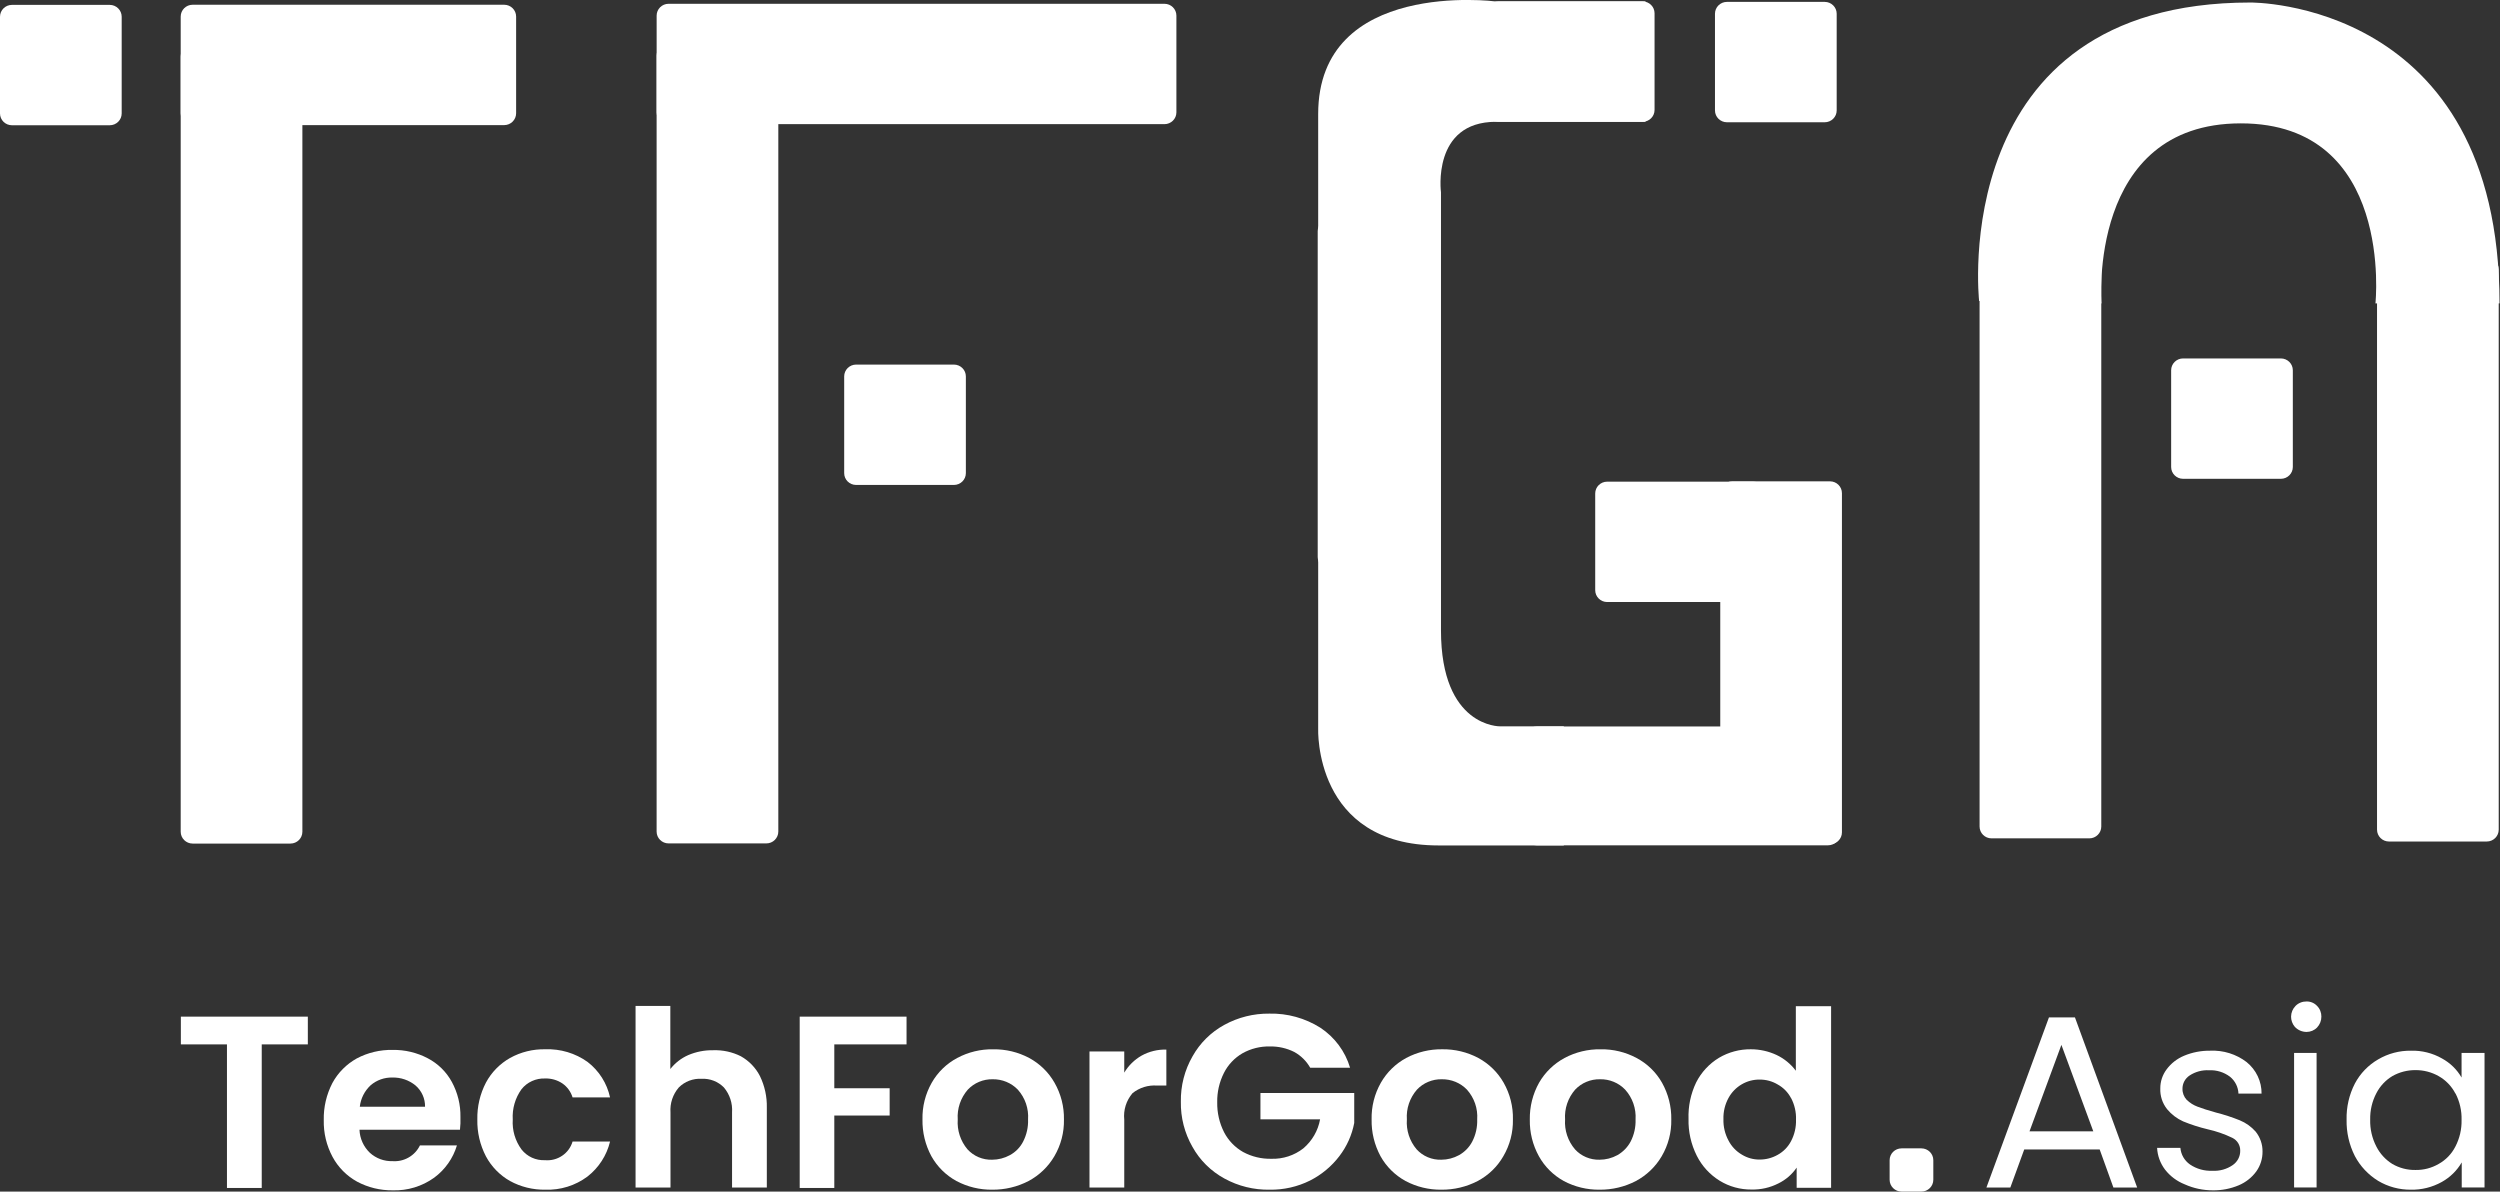
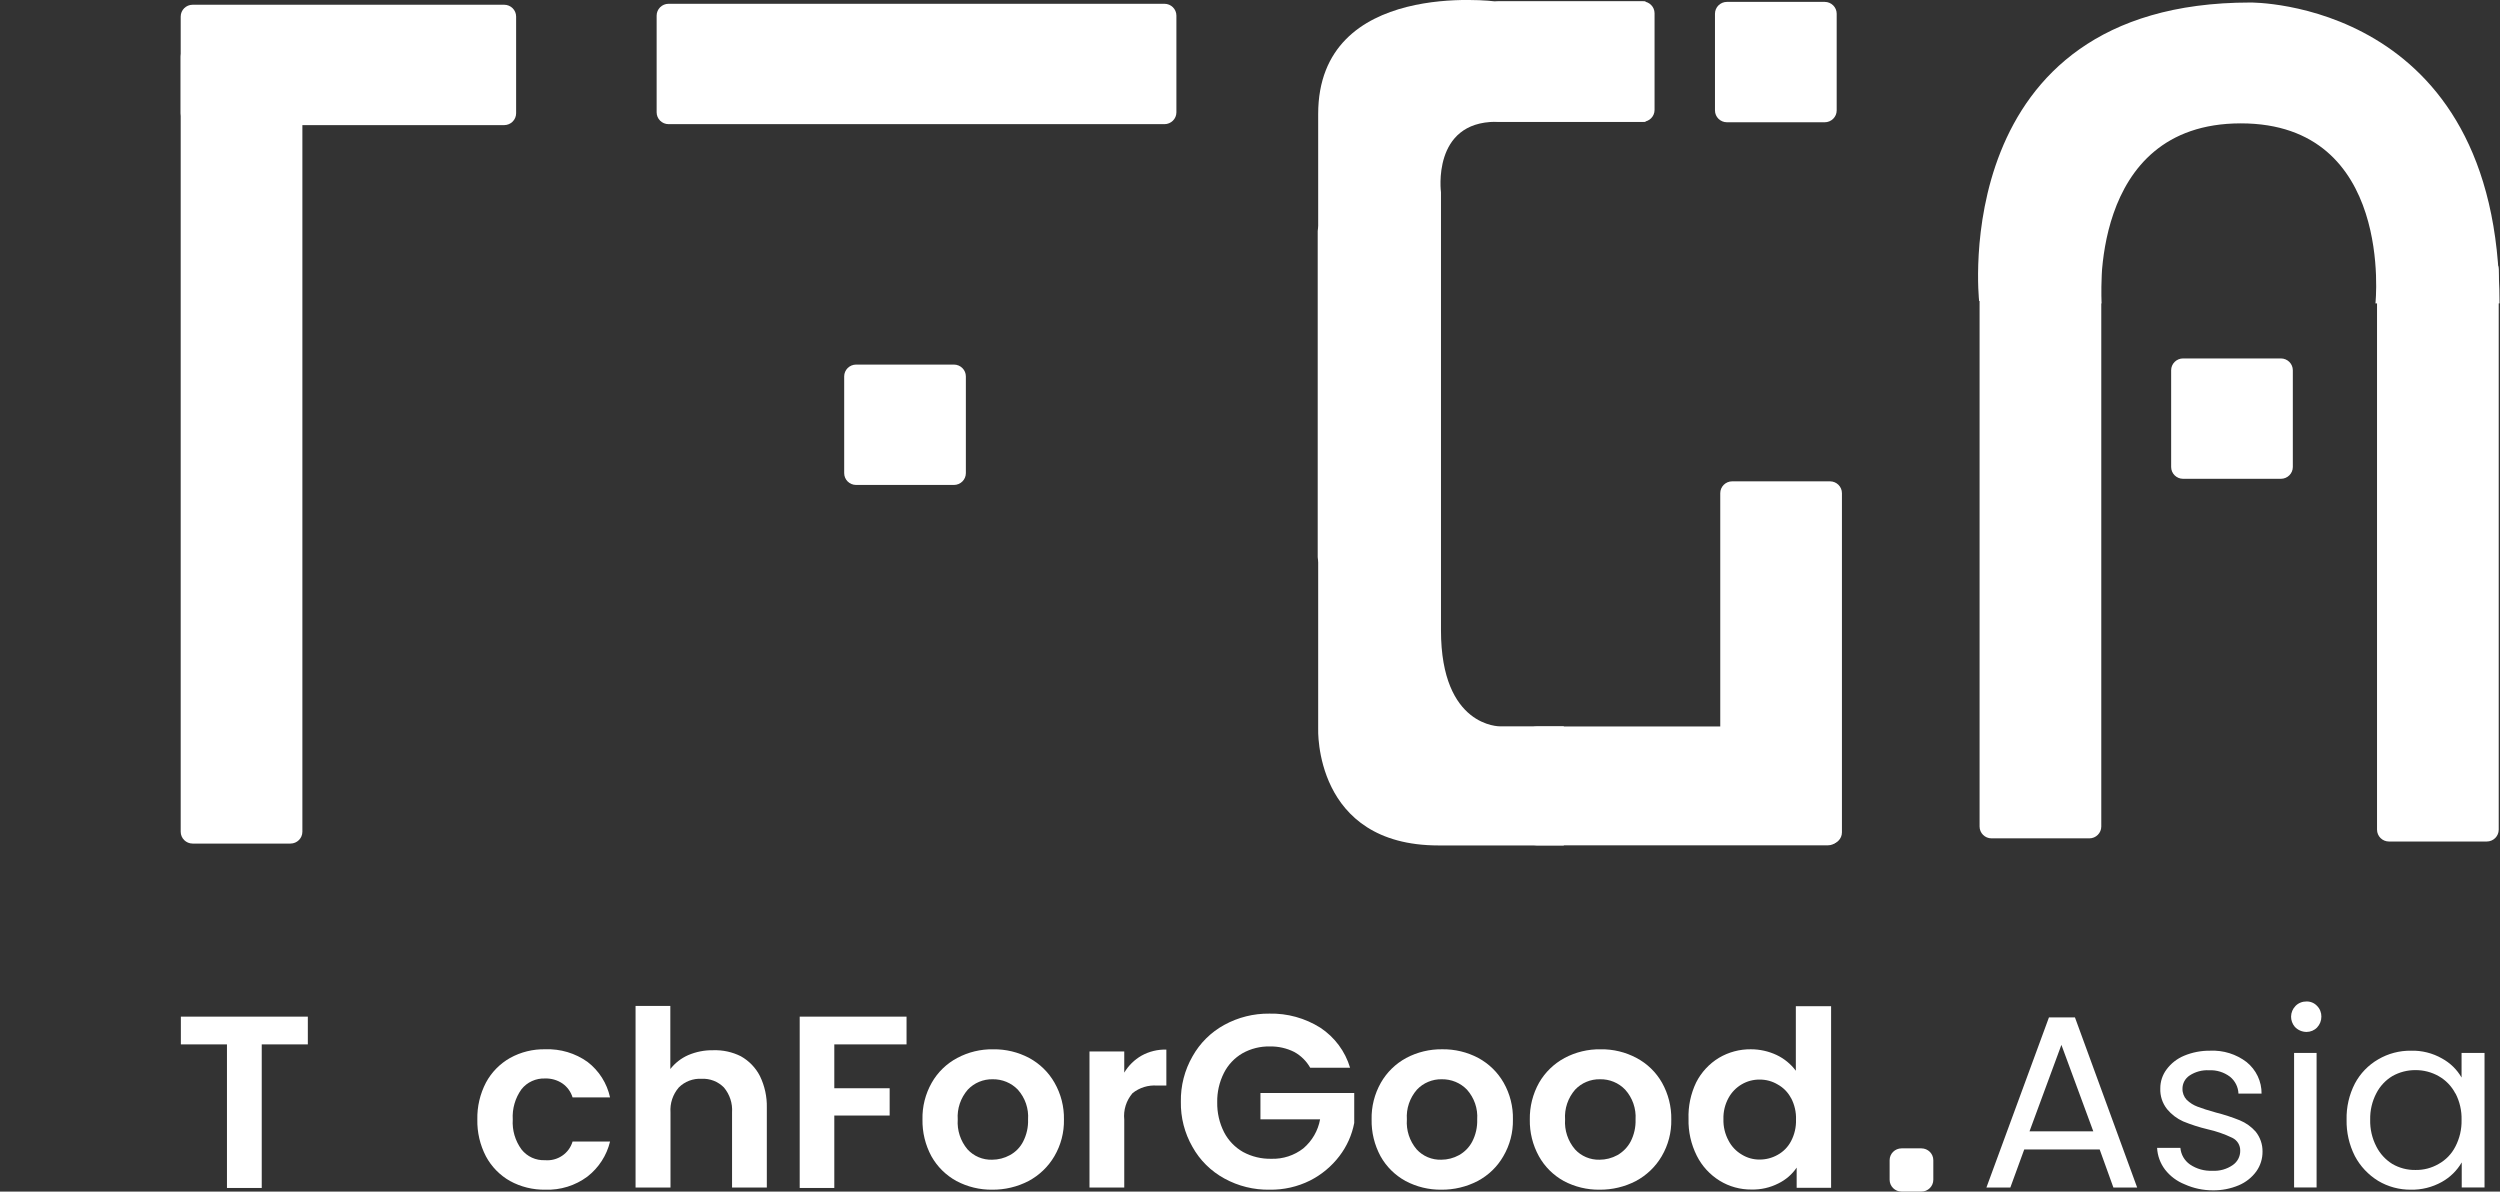
<svg xmlns="http://www.w3.org/2000/svg" width="107" height="51" viewBox="0 0 107 51" fill="none">
  <rect x="0" y="0" width="107" height="51" fill="#333333" stroke="none" />
  <g clip-path="url(#clip0_918_825)">
    <path d="M40.827 15.604H36.643C36.36 15.604 36.131 15.831 36.131 16.111V20.25C36.131 20.53 36.36 20.756 36.643 20.756H40.827C41.11 20.756 41.339 20.53 41.339 20.25V16.111C41.339 15.831 41.11 15.604 40.827 15.604Z" fill="white" />
    <path d="M49.838 0.162H28.616C28.333 0.162 28.104 0.389 28.104 0.669V4.808C28.104 5.087 28.333 5.314 28.616 5.314H49.838C50.121 5.314 50.35 5.087 50.35 4.808V0.669C50.35 0.389 50.121 0.162 49.838 0.162Z" fill="white" />
-     <path d="M33.312 35.591V2.377C33.312 2.097 33.082 1.87 32.8 1.87L28.615 1.87C28.332 1.87 28.103 2.097 28.103 2.377V35.591C28.103 35.871 28.332 36.098 28.615 36.098H32.8C33.082 36.098 33.312 35.871 33.312 35.591Z" fill="white" />
    <path d="M21.578 0.203H8.246C7.964 0.203 7.734 0.429 7.734 0.709V4.848C7.734 5.128 7.964 5.355 8.246 5.355H21.578C21.861 5.355 22.09 5.128 22.09 4.848V0.709C22.09 0.429 21.861 0.203 21.578 0.203Z" fill="white" />
    <path d="M12.942 35.598L12.942 2.417C12.942 2.138 12.713 1.911 12.43 1.911L8.246 1.911C7.963 1.911 7.734 2.138 7.734 2.417L7.734 35.598C7.734 35.878 7.963 36.105 8.246 36.105H12.43C12.713 36.105 12.942 35.878 12.942 35.598Z" fill="white" />
-     <path d="M4.696 0.209H0.512C0.229 0.209 0 0.436 0 0.716V4.855C0 5.135 0.229 5.361 0.512 5.361H4.696C4.979 5.361 5.208 5.135 5.208 4.855V0.716C5.208 0.436 4.979 0.209 4.696 0.209Z" fill="white" />
    <path d="M97.621 15.341H93.437C93.154 15.341 92.925 15.568 92.925 15.848V19.987C92.925 20.266 93.154 20.493 93.437 20.493H97.621C97.904 20.493 98.133 20.266 98.133 19.987V15.848C98.133 15.568 97.904 15.341 97.621 15.341Z" fill="white" />
    <path d="M89.935 35.375V11.391C89.935 11.111 89.705 10.885 89.423 10.885H85.238C84.955 10.885 84.726 11.111 84.726 11.391V35.375C84.726 35.655 84.955 35.882 85.238 35.882H89.423C89.705 35.882 89.935 35.655 89.935 35.375Z" fill="white" />
    <path d="M106.945 35.51V11.526C106.945 11.246 106.716 11.02 106.433 11.02H102.249C101.966 11.02 101.737 11.246 101.737 11.526V35.51C101.737 35.79 101.966 36.017 102.249 36.017H106.433C106.716 36.017 106.945 35.79 106.945 35.51Z" fill="white" />
    <path d="M84.706 12.883C84.706 12.883 83.293 0.108 96.311 0.108C96.311 0.108 106.98 -0.02 106.98 12.985H101.669C101.669 12.985 102.481 5.28 95.908 5.28C89.334 5.28 89.942 12.985 89.942 12.985L84.686 12.883" fill="white" />
    <path d="M70.303 0.061H64.118C63.836 0.061 63.606 0.288 63.606 0.567V4.706C63.606 4.986 63.836 5.213 64.118 5.213H70.303C70.586 5.213 70.815 4.986 70.815 4.706V0.567C70.815 0.288 70.586 0.061 70.303 0.061Z" fill="white" />
    <path d="M61.606 23.842V9.892C61.606 9.612 61.377 9.386 61.094 9.386H56.91C56.627 9.386 56.398 9.612 56.398 9.892V23.842C56.398 24.122 56.627 24.349 56.91 24.349H61.094C61.377 24.349 61.606 24.122 61.606 23.842Z" fill="white" />
    <path d="M78.241 31.094H65.77C65.487 31.094 65.258 31.321 65.258 31.601V35.672C65.258 35.952 65.487 36.179 65.77 36.179H78.241C78.524 36.179 78.753 35.952 78.753 35.672V31.601C78.753 31.321 78.524 31.094 78.241 31.094Z" fill="white" />
    <path d="M78.835 35.625V21.108C78.835 20.828 78.606 20.601 78.323 20.601H74.139C73.856 20.601 73.627 20.828 73.627 21.108V35.625C73.627 35.905 73.856 36.131 74.139 36.131H78.323C78.606 36.131 78.835 35.905 78.835 35.625Z" fill="white" />
-     <path d="M75.04 20.615H68.787C68.505 20.615 68.275 20.841 68.275 21.121V25.26C68.275 25.54 68.505 25.767 68.787 25.767H75.04C75.323 25.767 75.552 25.54 75.552 25.26V21.121C75.552 20.841 75.323 20.615 75.04 20.615Z" fill="white" />
    <path d="M78.098 0.081H73.913C73.631 0.081 73.401 0.308 73.401 0.587V4.727C73.401 5.006 73.631 5.233 73.913 5.233H78.098C78.38 5.233 78.61 5.006 78.61 4.727V0.587C78.61 0.308 78.38 0.081 78.098 0.081Z" fill="white" />
    <path d="M70.425 5.213V0.061H64.009C64.009 0.061 56.418 -0.918 56.418 4.882V31.182C56.418 31.182 56.213 36.185 61.572 36.185H66.93V31.087H64.2C64.2 31.087 61.674 31.135 61.674 26.982V8.231C61.674 8.231 61.271 5.213 64.029 5.213H70.425Z" fill="white" />
    <path d="M13.175 43.512V44.7H11.202V50.845H9.714V44.7H7.741V43.512H13.175Z" fill="white" />
-     <path d="M19.687 48.353H15.386C15.4 48.726 15.559 49.079 15.83 49.339C16.093 49.579 16.441 49.708 16.799 49.697C17.041 49.715 17.283 49.66 17.492 49.539C17.702 49.419 17.869 49.238 17.974 49.022H19.557C19.392 49.575 19.05 50.061 18.581 50.406C18.067 50.776 17.442 50.966 16.806 50.946C16.275 50.952 15.751 50.824 15.284 50.575C14.838 50.329 14.473 49.961 14.233 49.514C13.974 49.03 13.845 48.489 13.857 47.941C13.845 47.39 13.972 46.845 14.226 46.354C14.465 45.912 14.828 45.546 15.27 45.301C15.742 45.051 16.271 44.926 16.806 44.936C17.329 44.928 17.846 45.051 18.308 45.294C18.746 45.523 19.105 45.876 19.339 46.307C19.59 46.769 19.717 47.288 19.707 47.813C19.714 47.993 19.707 48.174 19.687 48.353ZM18.192 47.367C18.195 47.195 18.16 47.024 18.089 46.867C18.018 46.709 17.914 46.569 17.782 46.456C17.504 46.229 17.153 46.109 16.793 46.118C16.452 46.11 16.121 46.228 15.864 46.449C15.604 46.69 15.439 47.016 15.4 47.367H18.192Z" fill="white" />
    <path d="M20.799 46.334C21.035 45.894 21.393 45.529 21.83 45.281C22.29 45.026 22.811 44.898 23.338 44.909C23.985 44.885 24.622 45.075 25.147 45.45C25.639 45.828 25.98 46.366 26.11 46.969H24.506C24.433 46.729 24.282 46.52 24.076 46.375C23.855 46.225 23.592 46.15 23.325 46.159C23.133 46.152 22.942 46.19 22.768 46.27C22.593 46.349 22.44 46.469 22.321 46.618C22.05 46.995 21.918 47.452 21.946 47.914C21.916 48.372 22.049 48.826 22.321 49.197C22.439 49.347 22.592 49.468 22.767 49.548C22.941 49.627 23.133 49.665 23.325 49.656C23.584 49.679 23.844 49.612 24.059 49.467C24.275 49.322 24.433 49.107 24.506 48.859H26.11C25.967 49.453 25.626 49.981 25.141 50.358C24.623 50.744 23.986 50.942 23.338 50.919C22.811 50.927 22.291 50.799 21.83 50.548C21.393 50.3 21.035 49.934 20.799 49.494C20.545 49.006 20.418 48.463 20.43 47.914C20.418 47.365 20.545 46.822 20.799 46.334Z" fill="white" />
    <path d="M31.707 45.207C32.059 45.404 32.344 45.7 32.526 46.057C32.73 46.479 32.831 46.941 32.82 47.408V50.825H31.332V47.61C31.358 47.224 31.234 46.842 30.984 46.544C30.86 46.418 30.711 46.32 30.547 46.256C30.382 46.192 30.205 46.163 30.028 46.172C29.848 46.162 29.668 46.19 29.5 46.254C29.331 46.318 29.179 46.417 29.052 46.544C28.797 46.84 28.67 47.222 28.697 47.61V50.825H27.202V43.053H28.69V45.754C28.892 45.496 29.154 45.292 29.455 45.159C29.791 45.016 30.154 44.944 30.52 44.95C30.931 44.935 31.34 45.023 31.707 45.207Z" fill="white" />
    <path d="M38.8 43.512V44.7H35.708V46.577H38.077V47.745H35.708V50.845H34.227V43.512H38.8Z" fill="white" />
    <path d="M40.936 50.548C40.485 50.301 40.114 49.934 39.864 49.487C39.603 49.004 39.472 48.462 39.482 47.914C39.469 47.364 39.606 46.821 39.878 46.341C40.133 45.892 40.512 45.524 40.97 45.281C41.442 45.029 41.971 44.901 42.506 44.91C43.044 44.902 43.575 45.029 44.049 45.281C44.504 45.527 44.88 45.894 45.134 46.341C45.408 46.82 45.547 47.364 45.537 47.914C45.548 48.466 45.407 49.01 45.127 49.487C44.865 49.935 44.482 50.302 44.022 50.548C43.542 50.797 43.007 50.924 42.465 50.919C41.932 50.925 41.406 50.797 40.936 50.548ZM43.223 49.44C43.467 49.308 43.665 49.106 43.79 48.86C43.94 48.567 44.013 48.242 44.001 47.914C44.017 47.684 43.987 47.452 43.912 47.233C43.837 47.014 43.719 46.812 43.564 46.638C43.425 46.494 43.258 46.38 43.072 46.303C42.887 46.227 42.687 46.189 42.486 46.192C42.286 46.188 42.089 46.226 41.905 46.303C41.722 46.379 41.557 46.494 41.421 46.638C41.114 46.991 40.959 47.45 40.991 47.914C40.959 48.377 41.108 48.834 41.407 49.19C41.54 49.336 41.704 49.452 41.886 49.529C42.069 49.606 42.267 49.642 42.465 49.636C42.73 49.635 42.991 49.568 43.223 49.44Z" fill="white" />
    <path d="M48.862 45.179C49.185 45.001 49.55 44.912 49.92 44.923V46.462H49.524C49.145 46.434 48.769 46.55 48.473 46.787C48.34 46.942 48.239 47.123 48.178 47.318C48.117 47.513 48.097 47.718 48.118 47.921V50.825H46.63V45.004H48.118V45.909C48.298 45.606 48.554 45.355 48.862 45.179Z" fill="white" />
    <path d="M56.077 45.699C55.917 45.416 55.681 45.182 55.394 45.024C55.071 44.862 54.712 44.781 54.35 44.788C53.941 44.779 53.538 44.88 53.182 45.078C52.839 45.277 52.561 45.57 52.384 45.922C52.187 46.312 52.089 46.743 52.097 47.178C52.089 47.623 52.189 48.063 52.391 48.461C52.574 48.814 52.856 49.107 53.203 49.305C53.575 49.506 53.994 49.606 54.418 49.596C54.912 49.611 55.396 49.453 55.783 49.15C56.16 48.83 56.413 48.391 56.5 47.907H53.947V46.78H57.961V48.063C57.863 48.578 57.646 49.063 57.326 49.481C56.993 49.919 56.563 50.277 56.07 50.527C55.535 50.794 54.942 50.928 54.343 50.919C53.665 50.931 52.996 50.766 52.404 50.44C51.829 50.127 51.355 49.658 51.039 49.089C50.7 48.499 50.528 47.83 50.541 47.151C50.529 46.473 50.701 45.804 51.039 45.213C51.356 44.645 51.829 44.176 52.404 43.863C52.993 43.541 53.656 43.375 54.329 43.383C55.099 43.365 55.857 43.575 56.507 43.984C57.123 44.389 57.575 44.997 57.783 45.699H56.077Z" fill="white" />
    <path d="M60.159 50.548C59.708 50.301 59.336 49.934 59.087 49.487C58.826 49.004 58.694 48.462 58.705 47.914C58.692 47.364 58.829 46.821 59.101 46.341C59.356 45.894 59.731 45.527 60.186 45.281C60.66 45.029 61.191 44.902 61.729 44.909C62.267 44.902 62.798 45.029 63.272 45.281C63.726 45.527 64.102 45.894 64.357 46.341C64.629 46.821 64.766 47.364 64.753 47.914C64.764 48.466 64.623 49.01 64.343 49.487C64.085 49.936 63.705 50.304 63.244 50.548C62.765 50.797 62.23 50.924 61.688 50.919C61.155 50.925 60.629 50.797 60.159 50.548ZM62.446 49.44C62.688 49.305 62.885 49.103 63.012 48.859C63.163 48.567 63.235 48.242 63.224 47.914C63.24 47.683 63.21 47.452 63.135 47.233C63.06 47.014 62.941 46.812 62.787 46.638C62.648 46.494 62.481 46.38 62.295 46.303C62.109 46.227 61.91 46.189 61.708 46.192C61.509 46.188 61.311 46.226 61.128 46.303C60.944 46.379 60.779 46.494 60.644 46.638C60.337 46.991 60.182 47.449 60.214 47.914C60.181 48.377 60.33 48.834 60.63 49.19C60.763 49.336 60.926 49.452 61.109 49.529C61.292 49.606 61.489 49.642 61.688 49.636C61.953 49.635 62.214 49.568 62.446 49.44Z" fill="white" />
    <path d="M66.93 50.548C66.482 50.3 66.112 49.933 65.865 49.487C65.599 49.006 65.465 48.463 65.476 47.914C65.467 47.365 65.603 46.822 65.872 46.341C66.129 45.894 66.508 45.527 66.964 45.281C67.438 45.029 67.969 44.901 68.507 44.91C69.043 44.901 69.572 45.029 70.043 45.281C70.502 45.524 70.881 45.892 71.135 46.341C71.404 46.822 71.541 47.365 71.531 47.914C71.543 48.466 71.401 49.01 71.121 49.487C70.859 49.935 70.476 50.302 70.016 50.548C69.536 50.797 69.001 50.924 68.459 50.919C67.926 50.925 67.4 50.797 66.93 50.548ZM69.224 49.44C69.464 49.304 69.661 49.102 69.79 48.86C69.941 48.567 70.013 48.242 70.002 47.914C70.017 47.683 69.985 47.451 69.909 47.232C69.833 47.013 69.714 46.811 69.558 46.638C69.42 46.493 69.253 46.379 69.067 46.302C68.881 46.225 68.681 46.188 68.48 46.192C68.281 46.188 68.083 46.226 67.899 46.303C67.716 46.379 67.551 46.494 67.415 46.638C67.108 46.991 66.954 47.45 66.985 47.914C66.954 48.378 67.106 48.835 67.408 49.19C67.54 49.336 67.703 49.45 67.884 49.527C68.066 49.604 68.262 49.641 68.459 49.636C68.727 49.636 68.99 49.569 69.224 49.44Z" fill="white" />
    <path d="M72.596 46.327C72.816 45.893 73.154 45.528 73.572 45.274C73.985 45.03 74.457 44.904 74.938 44.909C75.318 44.909 75.693 44.992 76.037 45.153C76.363 45.308 76.647 45.54 76.862 45.828V43.066H78.371V50.838H76.897V49.974C76.702 50.262 76.433 50.495 76.118 50.649C75.762 50.831 75.366 50.921 74.965 50.912C74.483 50.917 74.009 50.786 73.6 50.534C73.181 50.275 72.843 49.905 72.623 49.467C72.377 48.977 72.255 48.434 72.269 47.887C72.25 47.349 72.363 46.814 72.596 46.327ZM76.658 47.003C76.53 46.755 76.33 46.55 76.084 46.415C75.852 46.276 75.585 46.204 75.313 46.206C75.044 46.203 74.78 46.273 74.548 46.408C74.309 46.547 74.114 46.748 73.982 46.989C73.829 47.268 73.753 47.583 73.763 47.901C73.754 48.22 73.829 48.537 73.982 48.819C74.111 49.069 74.31 49.278 74.555 49.42C74.783 49.559 75.045 49.632 75.313 49.629C75.584 49.63 75.85 49.56 76.084 49.427C76.33 49.292 76.53 49.087 76.658 48.839C76.807 48.556 76.879 48.24 76.869 47.921C76.881 47.6 76.808 47.281 76.658 46.996V47.003Z" fill="white" />
    <path d="M89.866 49.197H86.637L86.043 50.825H85.019L87.695 43.545H88.808L91.47 50.825H90.453L89.866 49.197ZM89.593 48.421L88.228 44.72L86.863 48.421H89.593Z" fill="white" />
    <path d="M93.505 50.689C93.173 50.558 92.883 50.341 92.665 50.061C92.46 49.792 92.341 49.467 92.324 49.13H93.321C93.333 49.27 93.375 49.407 93.446 49.529C93.517 49.652 93.614 49.757 93.73 49.839C94.013 50.031 94.351 50.125 94.693 50.109C95.001 50.127 95.307 50.041 95.56 49.866C95.659 49.798 95.741 49.707 95.797 49.601C95.853 49.495 95.882 49.377 95.881 49.258C95.885 49.142 95.856 49.027 95.795 48.927C95.734 48.827 95.645 48.748 95.539 48.697C95.204 48.536 94.852 48.414 94.488 48.333C94.129 48.248 93.778 48.135 93.437 47.995C93.172 47.876 92.939 47.698 92.754 47.475C92.55 47.221 92.446 46.902 92.461 46.577C92.46 46.288 92.554 46.007 92.727 45.774C92.918 45.514 93.178 45.311 93.478 45.186C93.832 45.038 94.213 44.965 94.597 44.97C95.158 44.944 95.71 45.117 96.154 45.456C96.356 45.62 96.519 45.825 96.63 46.059C96.741 46.293 96.798 46.549 96.795 46.807H95.806C95.801 46.668 95.766 46.531 95.704 46.407C95.641 46.282 95.553 46.172 95.444 46.084C95.186 45.889 94.867 45.791 94.543 45.807C94.25 45.792 93.961 45.87 93.717 46.03C93.621 46.093 93.543 46.178 93.489 46.278C93.435 46.379 93.408 46.491 93.41 46.604C93.407 46.779 93.473 46.949 93.594 47.077C93.727 47.204 93.885 47.303 94.058 47.367C94.249 47.442 94.509 47.523 94.843 47.617C95.189 47.704 95.529 47.815 95.86 47.948C96.123 48.056 96.356 48.222 96.543 48.434C96.736 48.676 96.84 48.977 96.836 49.285C96.84 49.589 96.747 49.887 96.57 50.136C96.379 50.398 96.12 50.603 95.819 50.73C95.468 50.878 95.089 50.952 94.707 50.946C94.292 50.947 93.882 50.859 93.505 50.689Z" fill="white" />
    <path d="M98.215 43.944C98.113 43.822 98.057 43.669 98.058 43.512C98.06 43.34 98.128 43.176 98.249 43.053C98.31 42.991 98.383 42.942 98.465 42.91C98.546 42.877 98.632 42.862 98.72 42.863C98.804 42.861 98.888 42.877 98.966 42.91C99.043 42.943 99.113 42.991 99.17 43.053C99.231 43.113 99.278 43.185 99.309 43.264C99.341 43.343 99.356 43.427 99.355 43.512C99.356 43.685 99.29 43.851 99.17 43.978C99.112 44.038 99.042 44.085 98.965 44.118C98.887 44.15 98.804 44.167 98.72 44.167C98.624 44.166 98.53 44.147 98.443 44.108C98.356 44.07 98.278 44.014 98.215 43.944ZM99.15 45.065V50.824H98.187V45.065H99.15Z" fill="white" />
    <path d="M100.789 46.375C101.017 45.945 101.362 45.587 101.785 45.342C102.21 45.092 102.697 44.963 103.191 44.97C103.655 44.957 104.114 45.072 104.516 45.301C104.866 45.492 105.157 45.774 105.355 46.118V45.065H106.338V50.824H105.362V49.751C105.159 50.101 104.864 50.39 104.509 50.588C104.105 50.813 103.648 50.928 103.184 50.919C102.692 50.923 102.207 50.793 101.785 50.541C101.363 50.282 101.019 49.916 100.789 49.481C100.544 48.997 100.422 48.462 100.434 47.921C100.421 47.384 100.543 46.853 100.789 46.375ZM105.089 46.8C104.929 46.489 104.679 46.23 104.372 46.057C104.071 45.887 103.729 45.798 103.382 45.801C103.035 45.798 102.694 45.887 102.393 46.057C102.101 46.233 101.865 46.486 101.71 46.787C101.526 47.136 101.435 47.527 101.444 47.921C101.433 48.322 101.525 48.719 101.71 49.076C101.865 49.38 102.101 49.637 102.393 49.818C102.693 49.992 103.035 50.081 103.382 50.075C103.73 50.081 104.072 49.992 104.372 49.818C104.681 49.647 104.93 49.388 105.089 49.076C105.273 48.723 105.364 48.331 105.355 47.934C105.366 47.541 105.277 47.151 105.096 46.8H105.089Z" fill="white" />
    <path d="M82.234 49.15H81.388C81.105 49.15 80.876 49.377 80.876 49.656V50.494C80.876 50.773 81.105 51 81.388 51H82.234C82.517 51 82.746 50.773 82.746 50.494V49.656C82.746 49.377 82.517 49.15 82.234 49.15Z" fill="white" />
  </g>
  <defs>
    <clipPath id="clip0_918_825">
      <rect width="107" height="51" fill="white" />
    </clipPath>
  </defs>
</svg>